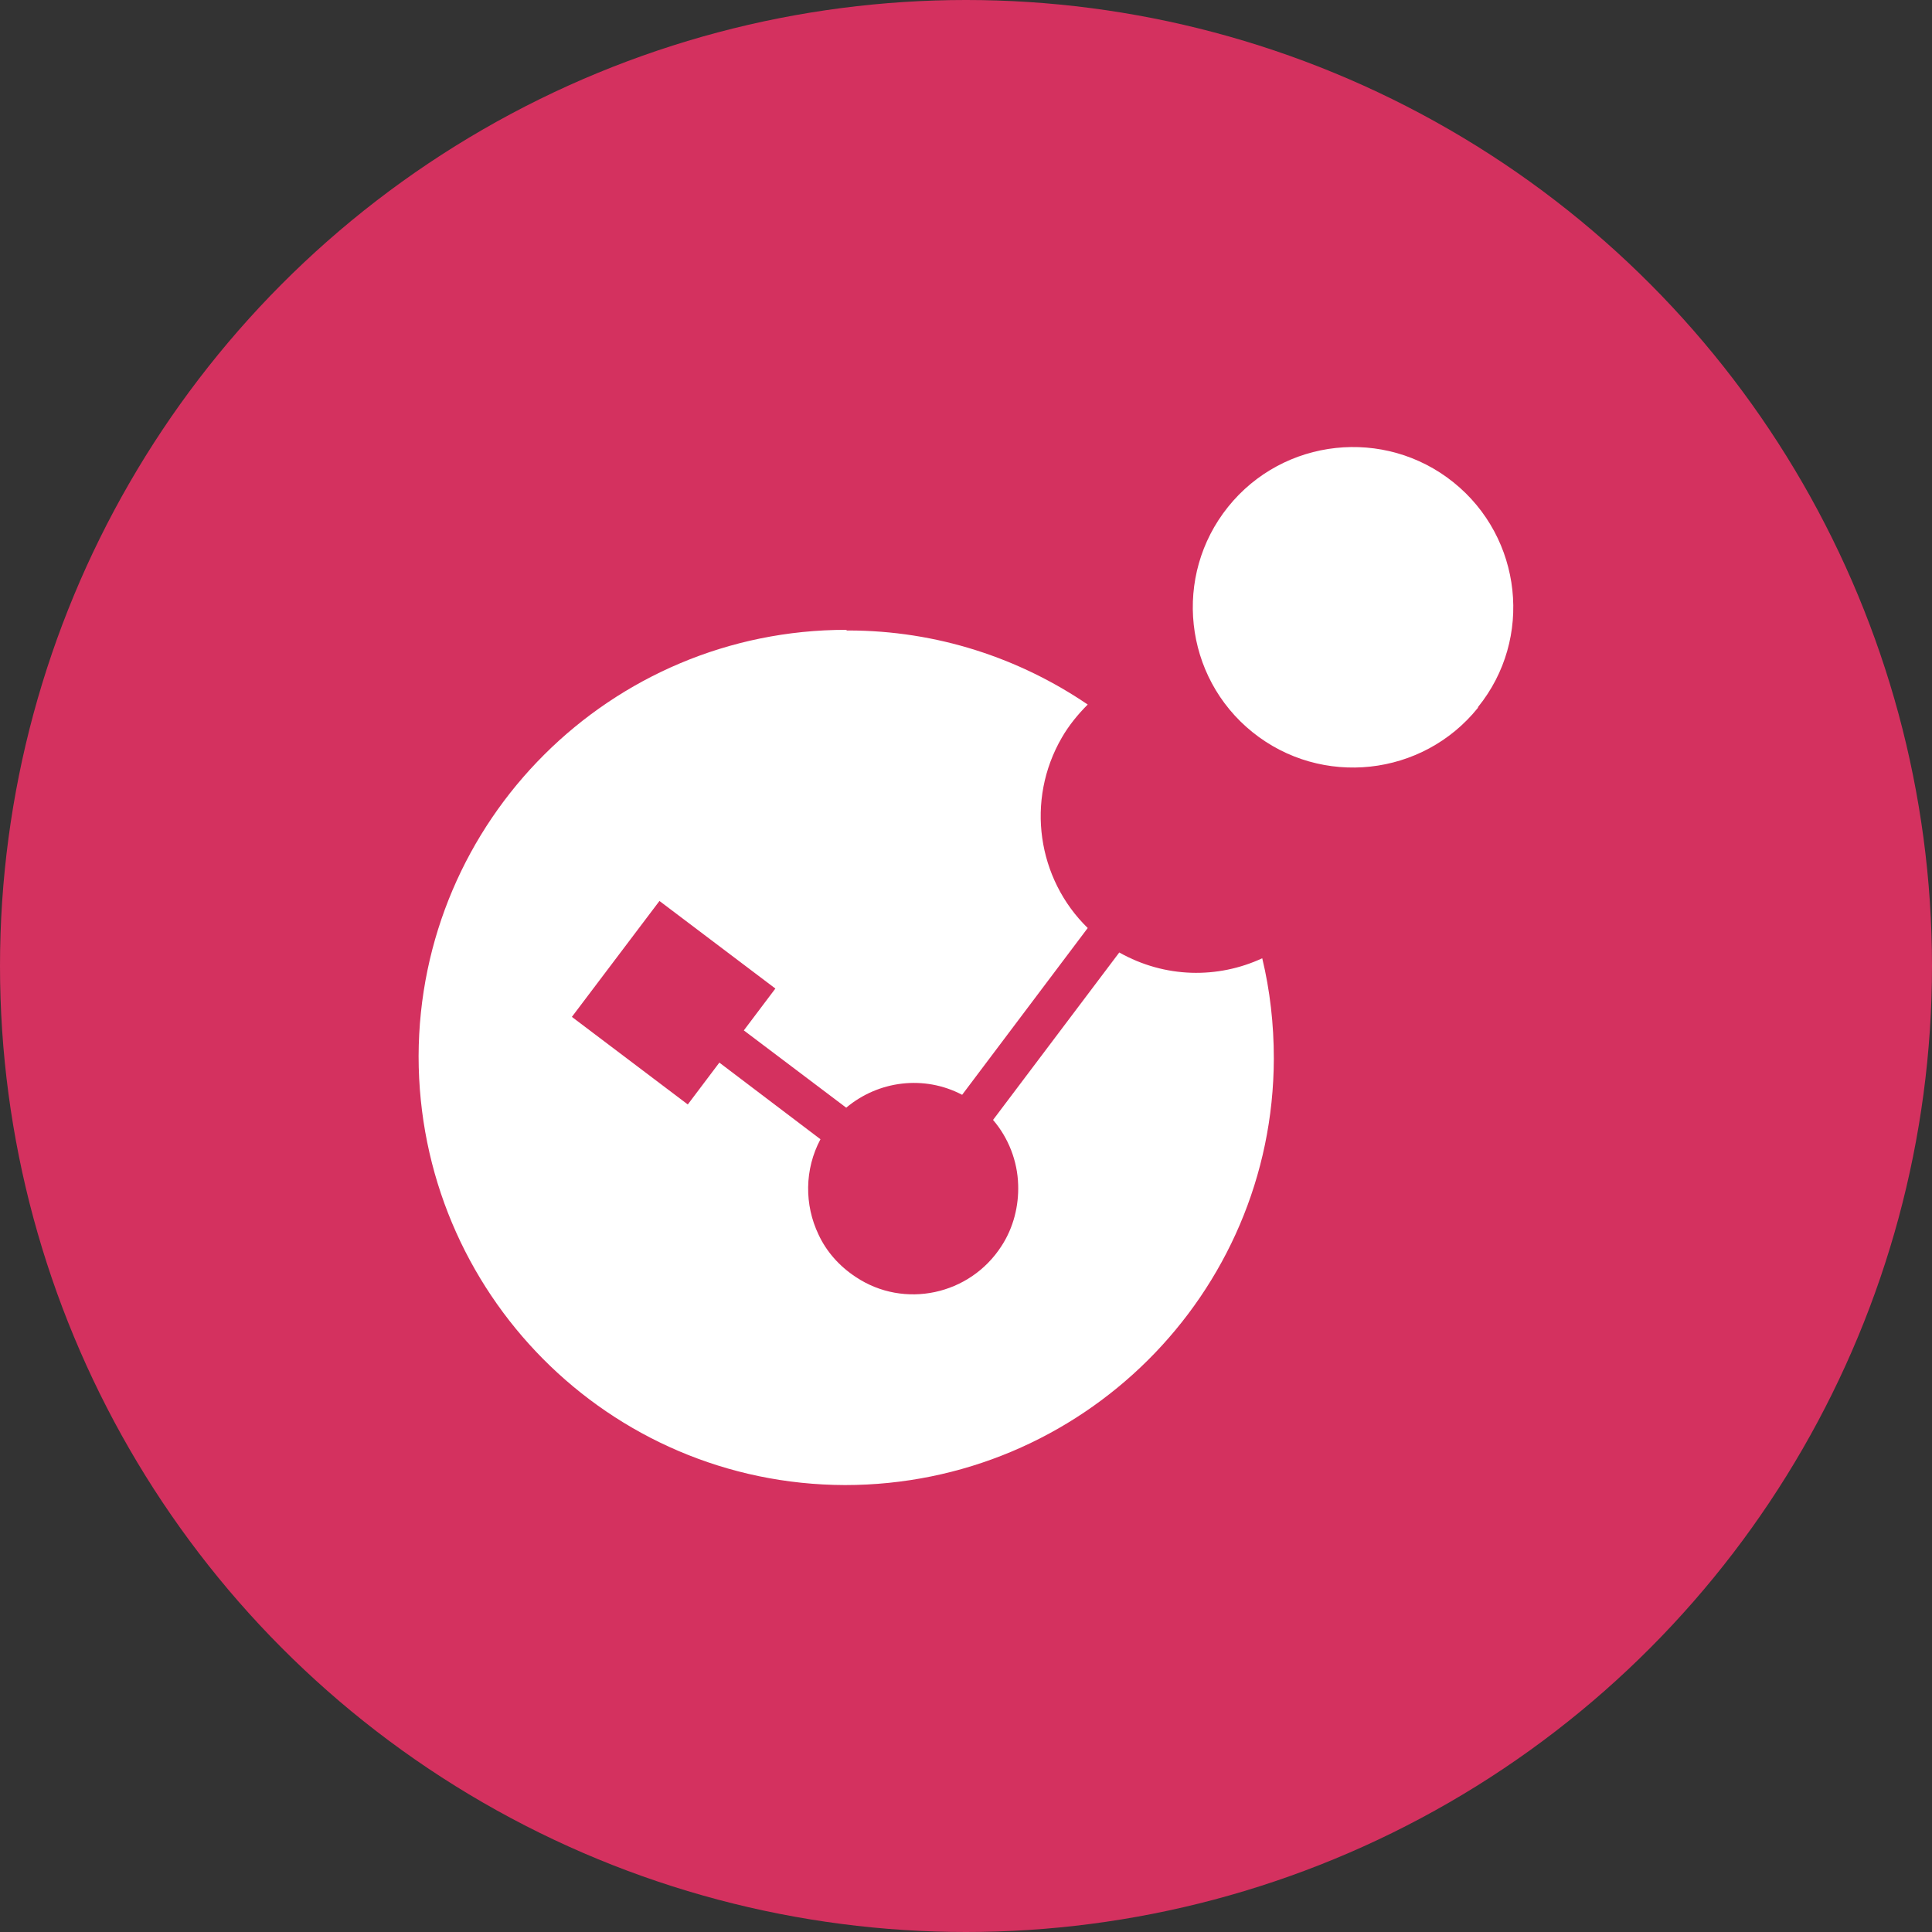
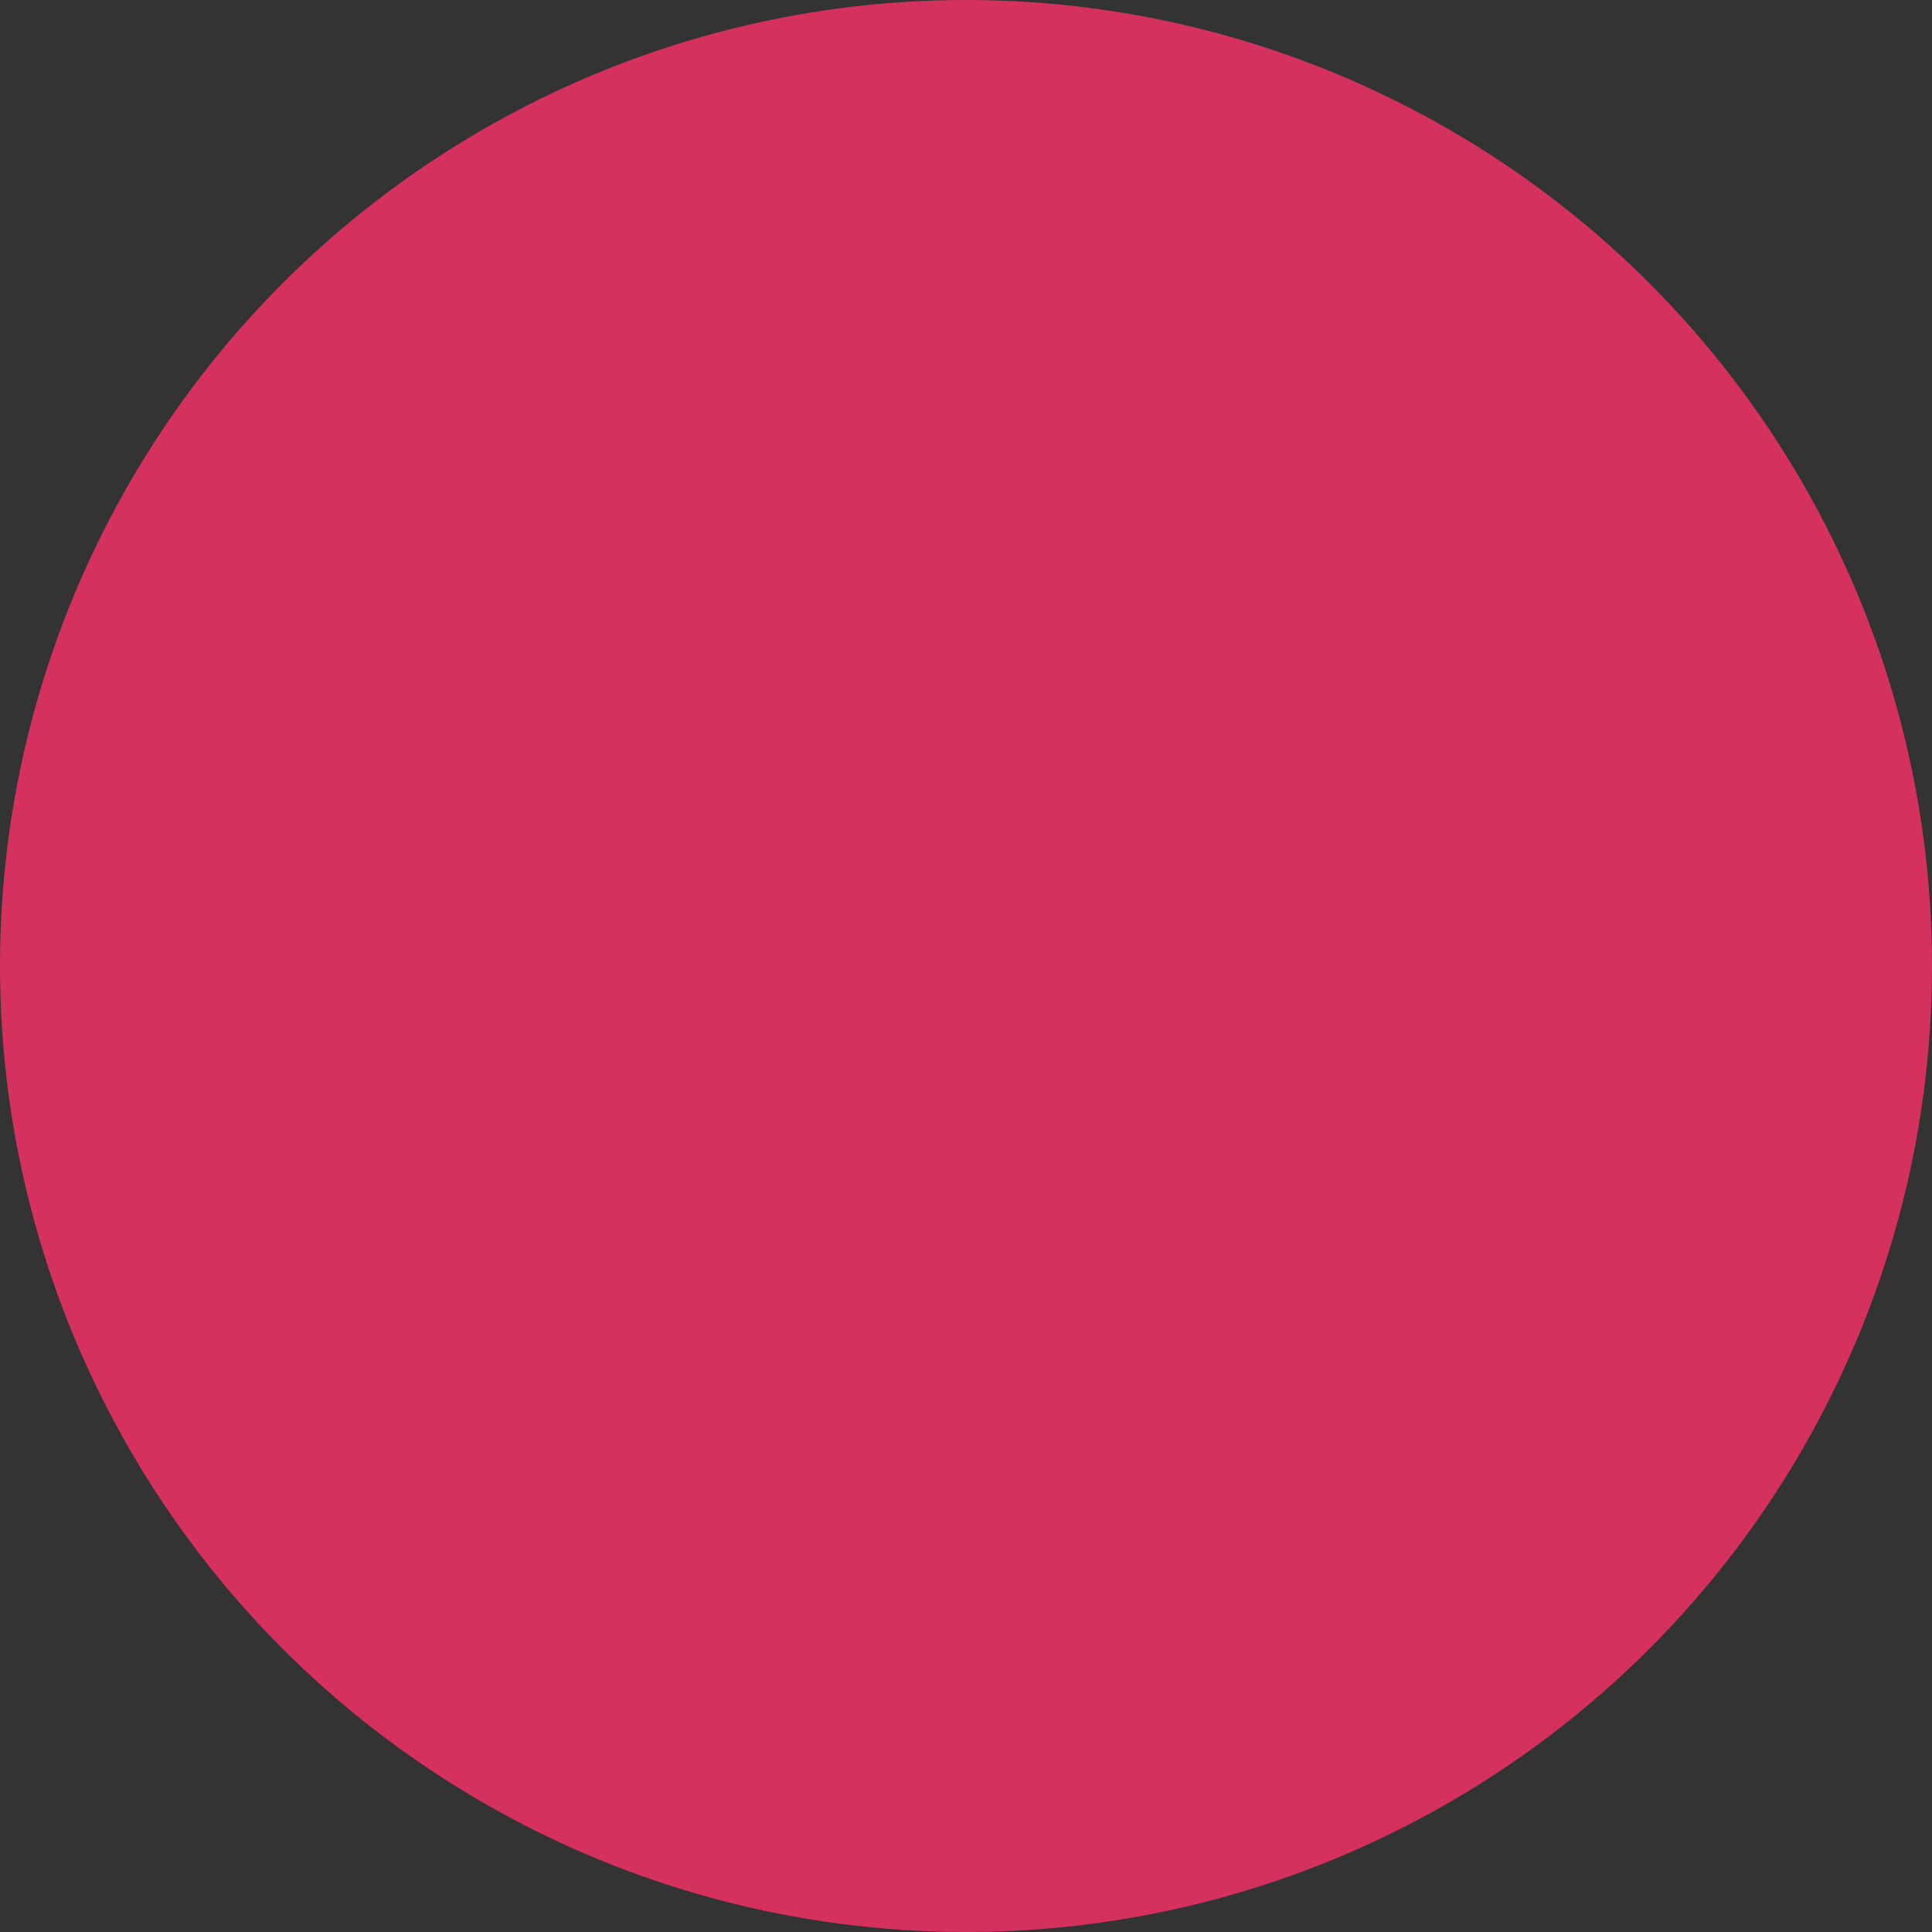
<svg xmlns="http://www.w3.org/2000/svg" version="1.1" viewBox="0 0 300 300" width="300" height="300">
  <rect x="0" y="0" width="300" height="300" fill="#333333" stroke="none" />
  <defs>
    <style>
      .cls-1 {
        fill: #fff;
      }

      .cls-2 {
        fill: #d4315f;
      }
    </style>
    <clipPath id="bz_circular_clip">
      <circle cx="150.0" cy="150.0" r="150.0" />
    </clipPath>
  </defs>
  <g clip-path="url(#bz_circular_clip)">
    <g>
      <g id="Layer_1">
        <rect class="cls-2" x="0" width="300" height="300" />
        <g>
-           <path id="path7662" class="cls-1" d="M131.4,97.8c-36.6,0-66.3,29.6-66.4,66.2h0c0,36.7,29.5,66.5,66.2,66.6h0c36.7,0,66.5-29.6,66.6-66.2h0c0-5.4-.6-10.6-1.8-15.6h0c-6.9,3.2-15.1,3.1-22.2-.9h0l-19.6,26c2.4,2.8,3.8,6.4,3.9,10.1h0c.1,3.2-.7,6.6-2.6,9.5h0c-4.9,7.6-15.1,9.8-22.6,4.8h0c-2.6-1.7-4.6-4-5.8-6.6h0c-2.2-4.6-2.2-10.1.3-14.8h0l-15.7-11.9-4.9,6.5-18-13.6,13.6-18,18,13.6-4.9,6.5,15.9,12c5-4.2,12.1-5.1,18-2h0l19.5-25.9c-7.8-7.6-9.7-19.8-4-29.6h0c1.1-1.9,2.5-3.6,4-5.1h0c-10.6-7.2-23.4-11.5-37.2-11.5h-.2Z" />
-           <path id="path7756" class="cls-1" d="M229.5,109.9c-8.6,10.7-24.3,12.4-35,3.8-10.7-8.6-12.4-24.3-3.8-35,8.6-10.7,24.3-12.4,35-3.8,10.7,8.6,12.4,24.3,3.8,34.9" />
-         </g>
+           </g>
      </g>
    </g>
  </g>
</svg>